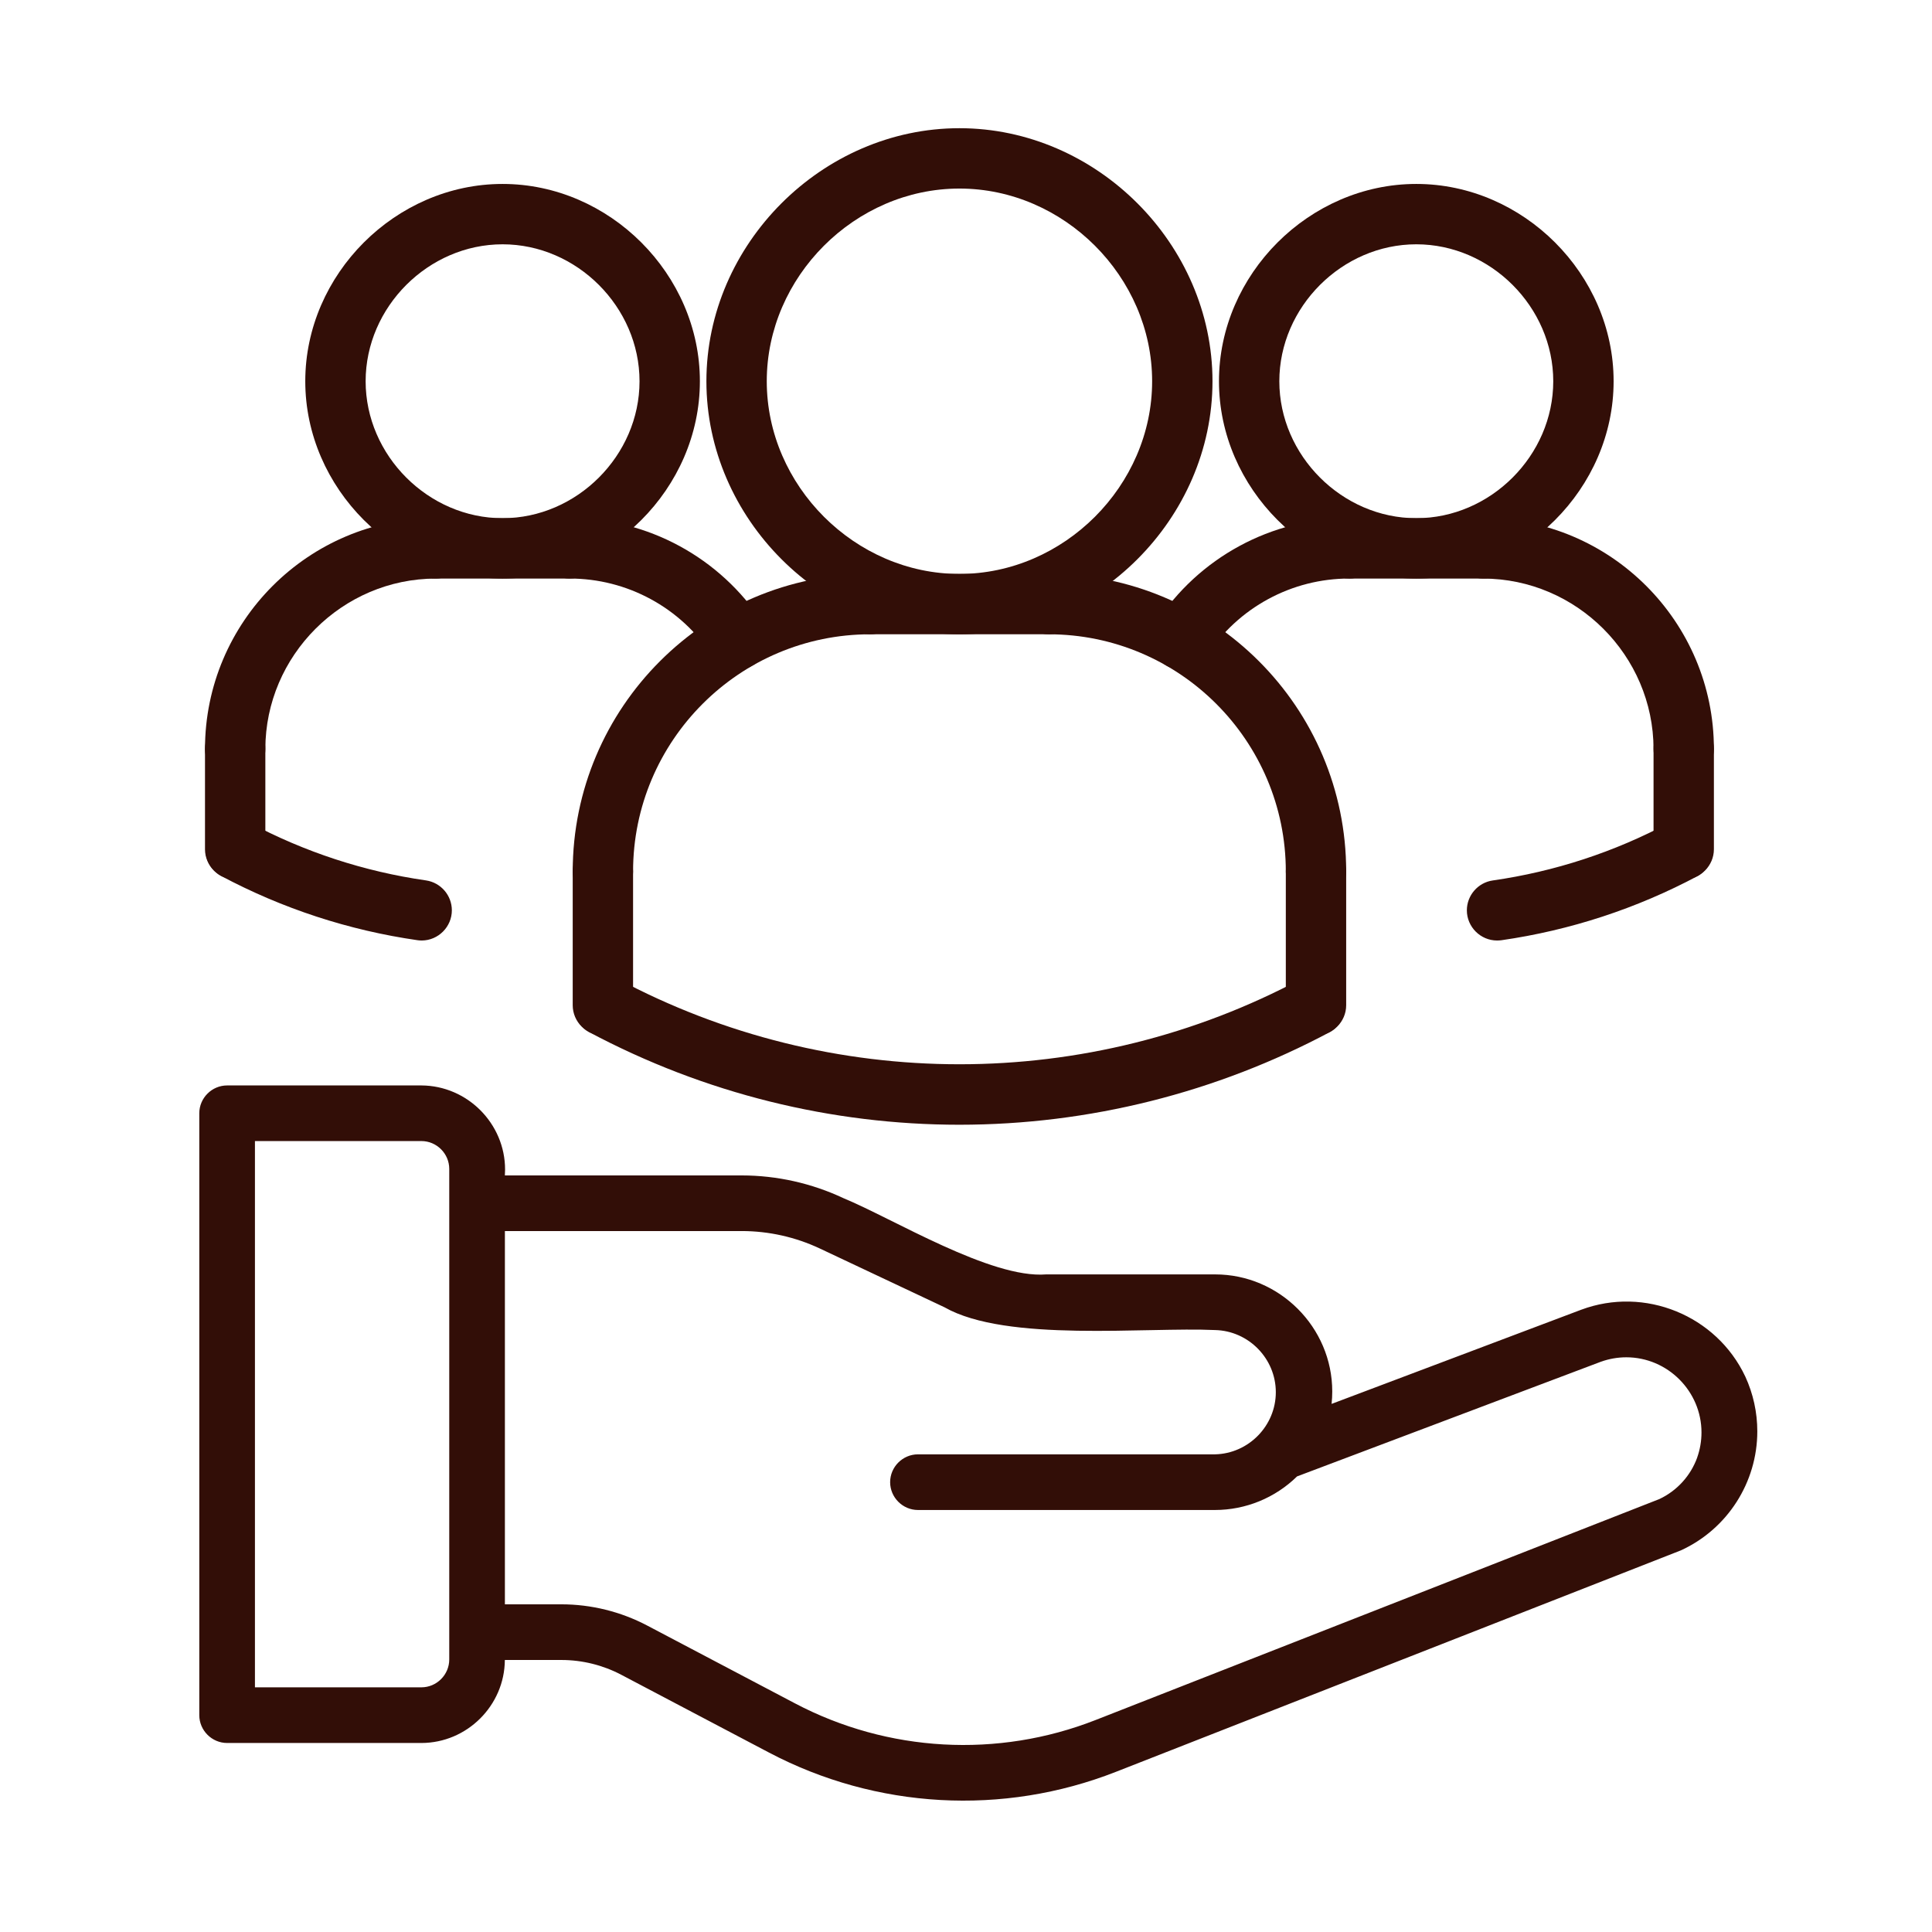
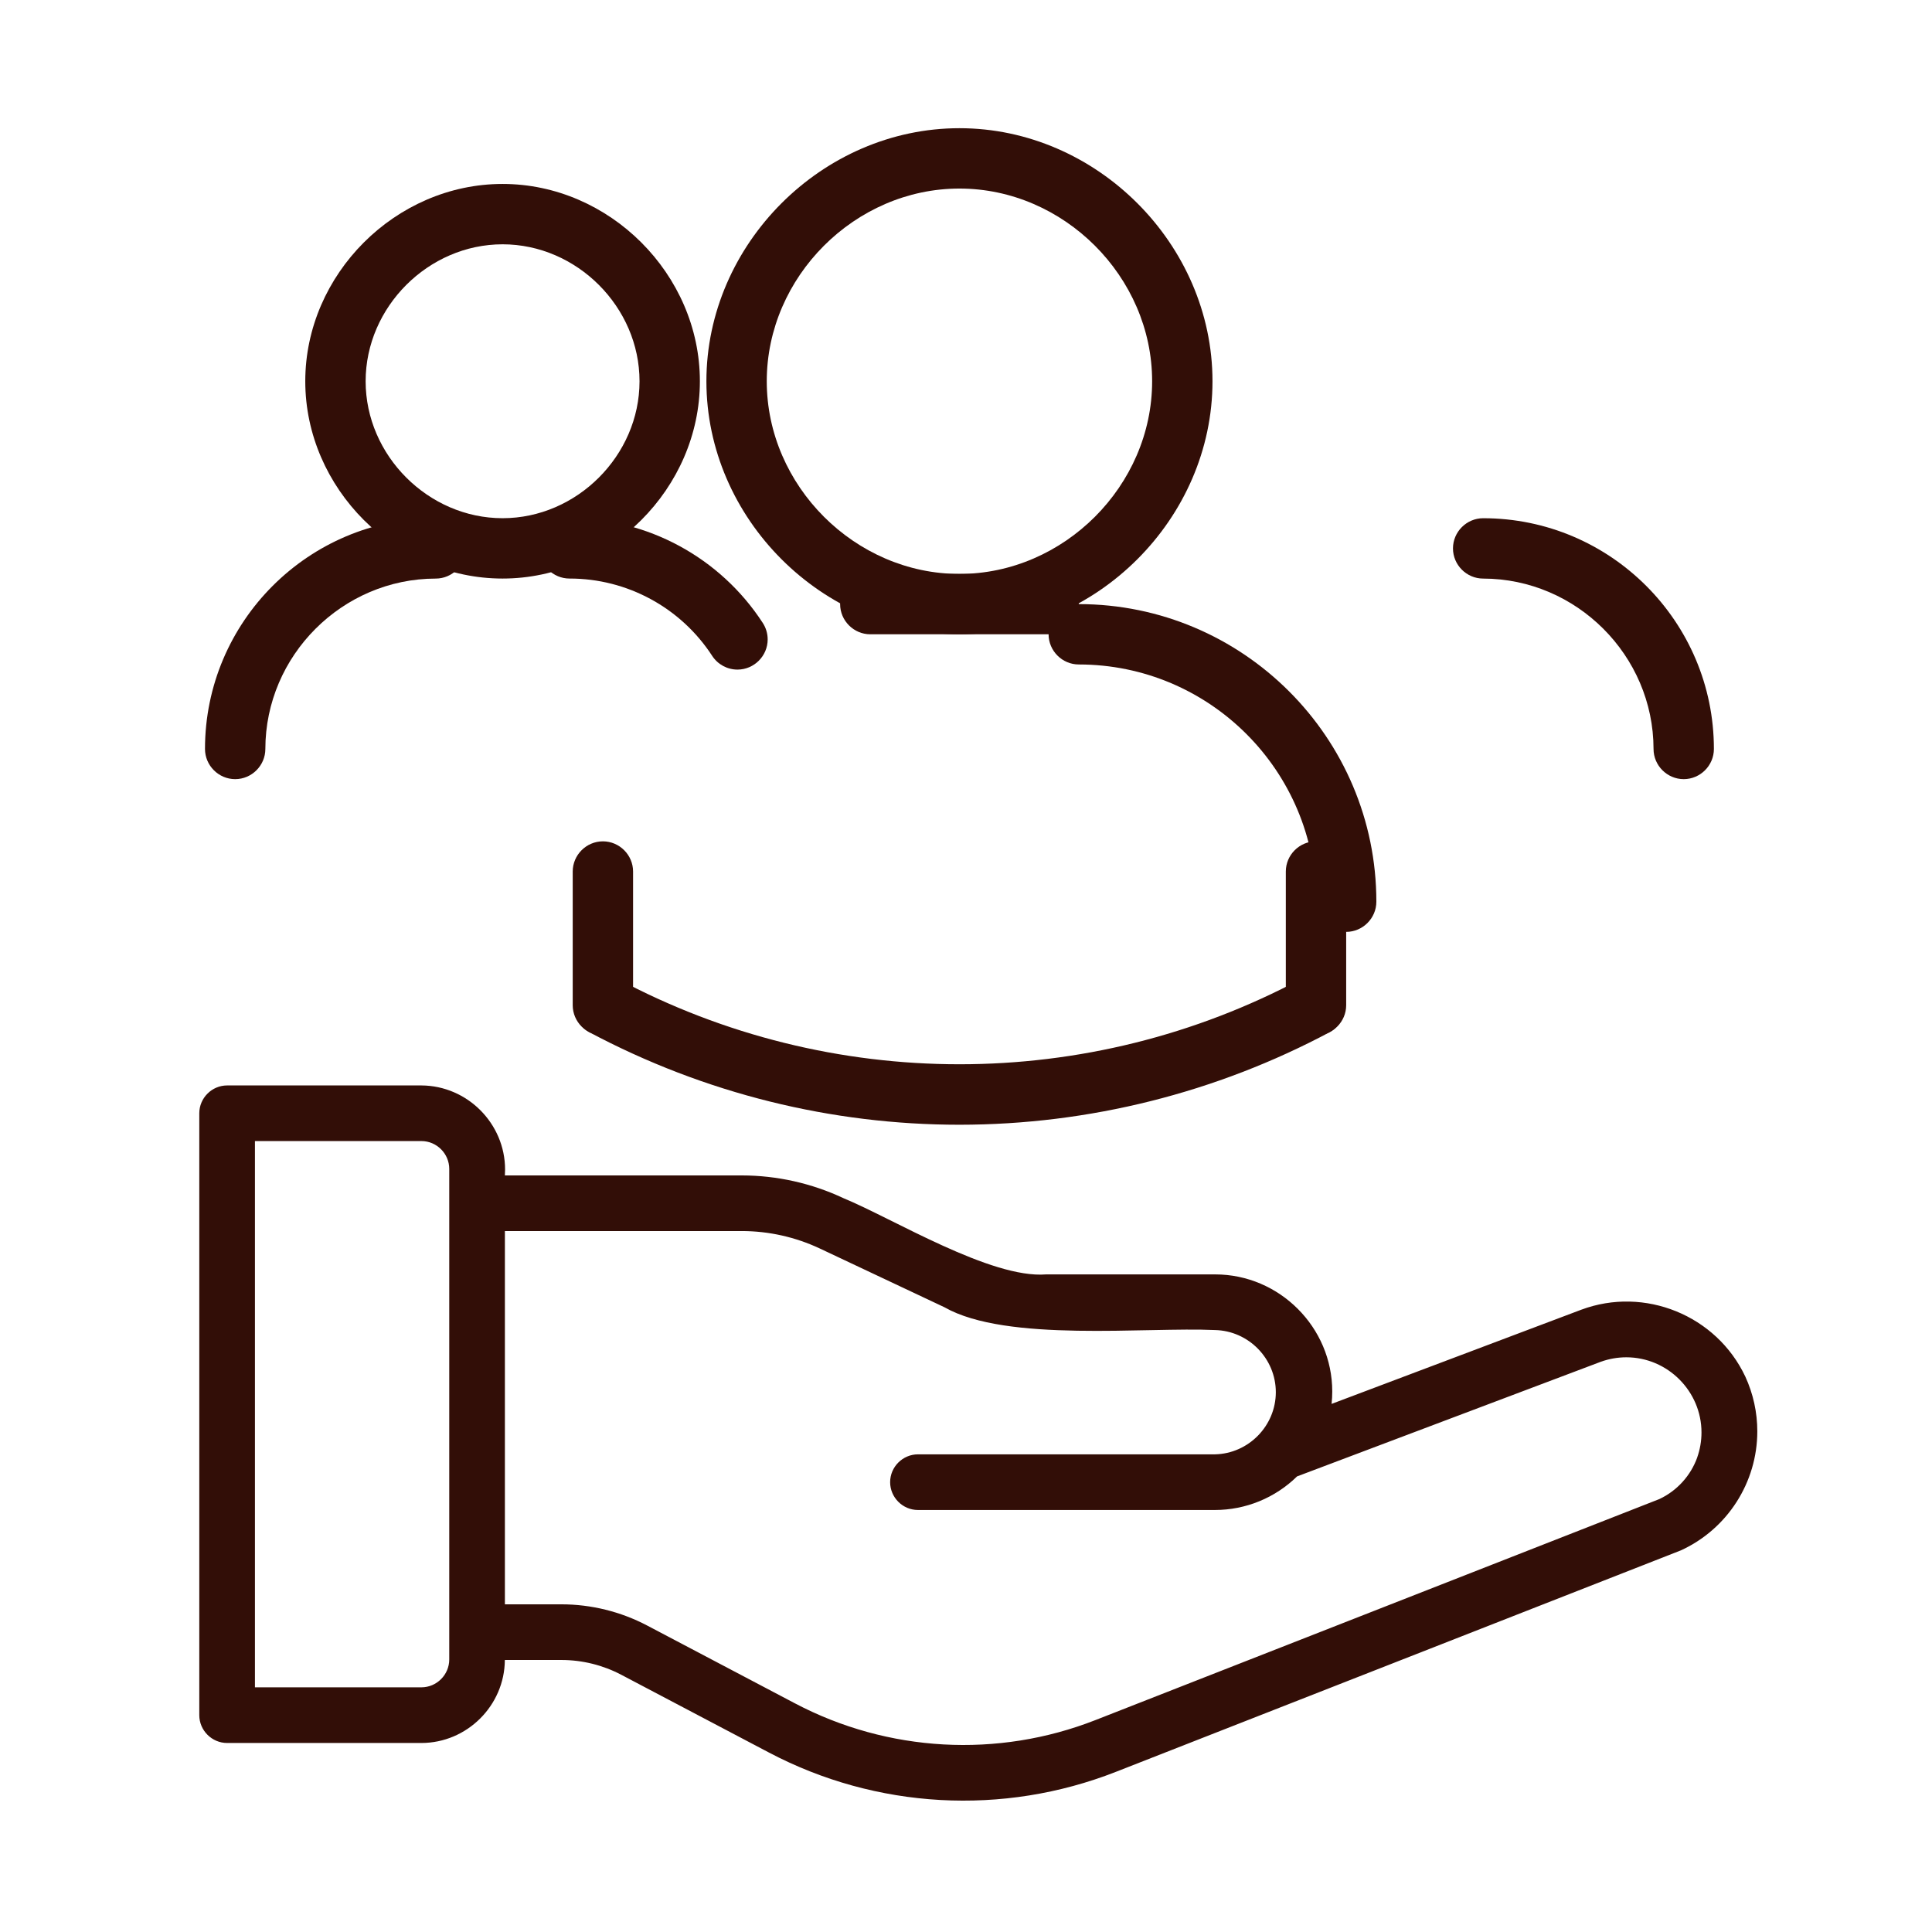
<svg xmlns="http://www.w3.org/2000/svg" style="fill-rule:evenodd;clip-rule:evenodd;stroke-linejoin:round;stroke-miterlimit:2;" xml:space="preserve" version="1.1" viewBox="0 0 2134 2134" height="100%" width="100%">
  <g>
-     <path style="fill:#320e07;fill-rule:nonzero;" d="M465.96,1038.84c-1.567,0 -3.167,-0.1 -4.8,-0.333c-75.94,-10.917 -149.404,-34.965 -217.1,-71.067c-10.504,-5.899 -17.028,-17.046 -17.028,-29.093c-0,-18.304 15.062,-33.366 33.366,-33.366c5.233,-0 10.393,1.231 15.062,3.593c60.851,32.497 126.911,54.123 195.2,63.9c16.271,2.429 28.439,16.549 28.439,33c-0,18.219 -14.921,33.242 -33.139,33.366Zm1187.6,0c-18.285,-0.001 -33.331,-15.048 -33.331,-33.333c-0,-16.518 12.278,-30.67 28.631,-33c68.29,-9.772 134.351,-31.398 195.2,-63.9c4.453,-2.098 9.315,-3.187 14.237,-3.187c18.323,0 33.4,15.078 33.4,33.4c0,11.728 -6.176,22.627 -16.237,28.654c-67.696,36.102 -141.16,60.15 -217.1,71.066c-1.593,0.198 -3.195,0.298 -4.8,0.3Zm-348.667,-299.233c-0.032,-0 -0.065,-0 -0.097,-0c-18.25,-0 -33.267,-15.017 -33.267,-33.267c0,-6.491 1.9,-12.842 5.464,-18.266c46.889,-72.209 127.403,-115.842 213.5,-115.7c18.286,-0 33.334,15.047 33.334,33.333c-0,18.286 -15.048,33.333 -33.334,33.333c-63.575,-0.124 -123.031,32.1 -157.633,85.434c-6.141,9.456 -16.691,15.165 -27.967,15.133Z" />
-     <path style="fill:#320e07;fill-rule:nonzero;" d="M1564.39,639.04c-118.166,0 -217.966,-99.8 -217.966,-217.933c-0,-118.133 99.8,-217.933 217.966,-217.933c118.134,-0 217.934,99.8 217.934,217.933c-0,118.133 -99.8,217.933 -217.934,217.933Zm0,-369.2c-82,0 -151.3,69.267 -151.3,151.267c0,82 69.3,151.267 151.3,151.267c82,-0 151.267,-69.267 151.267,-151.267c-0,-82 -69.267,-151.267 -151.267,-151.267Z" />
    <path style="fill:#320e07;fill-rule:nonzero;" d="M1859.76,860.607c-18.286,-0 -33.333,-15.047 -33.333,-33.333c-0.128,-103.196 -85.005,-188.073 -188.2,-188.2c-18.287,-0 -33.334,-15.048 -33.334,-33.334c0,-18.286 15.047,-33.333 33.334,-33.333c140.533,-0 254.866,114.367 254.866,254.867c0,18.286 -15.047,33.333 -33.333,33.333Z" />
-     <path style="fill:#320e07;fill-rule:nonzero;" d="M1638.23,639.04l-147.7,0c-18.287,0 -33.334,-15.047 -33.334,-33.333c0,-18.286 15.047,-33.333 33.334,-33.333l147.7,-0c18.286,-0 33.333,15.047 33.333,33.333c-0,18.286 -15.047,33.333 -33.333,33.333Zm221.533,332.334c-18.286,-0 -33.333,-15.048 -33.333,-33.334l-0,-110.766c-0,-18.287 15.047,-33.334 33.333,-33.334c18.286,0 33.333,15.047 33.333,33.334l0,110.766c0,18.286 -15.047,33.334 -33.333,33.334Zm-1193.83,24.6c-18.287,-0 -33.334,-15.048 -33.334,-33.334c0,-181.266 147.467,-328.7 328.7,-328.7c18.286,0 33.334,15.047 33.334,33.334c-0,18.286 -15.048,33.333 -33.334,33.333c-144.5,-0 -262.033,117.533 -262.033,262.033c-0,18.286 -15.047,33.334 -33.333,33.334Z" />
    <path style="fill:#320e07;fill-rule:nonzero;" d="M1158.23,700.607l-196.934,-0c-18.286,-0 -33.333,-15.047 -33.333,-33.333c-0,-18.287 15.047,-33.334 33.333,-33.334l196.934,0c18.286,0 33.333,15.047 33.333,33.334c-0,18.286 -15.047,33.333 -33.333,33.333Zm-343.6,39c-11.272,0.014 -21.813,-5.691 -27.967,-15.133c-34.615,-53.32 -94.063,-85.539 -157.633,-85.434c-18.287,0 -33.334,-15.047 -33.334,-33.333c0,-18.286 15.047,-33.333 33.334,-33.333c86.099,-0.154 166.619,43.481 213.5,115.7c3.528,5.413 5.407,11.738 5.407,18.2c-0,18.276 -15.031,33.319 -33.307,33.333Zm-148.7,404.067c-18.287,-0 -33.334,-15.048 -33.334,-33.334l0,-147.7c0,-18.286 15.047,-33.333 33.334,-33.333c18.286,-0 33.333,15.047 33.333,33.333l-0,147.7c-0,18.286 -15.047,33.334 -33.333,33.334Z" />
    <path style="fill:#320e07;fill-rule:nonzero;" d="M1059.76,700.607c-151.5,-0 -279.5,-128 -279.5,-279.5c-0,-151.5 128,-279.5 279.5,-279.5c151.5,-0 279.5,128 279.5,279.5c-0,151.5 -128,279.5 -279.5,279.5Zm-0,-492.333c-115.367,-0 -212.833,97.466 -212.833,212.833c-0,115.367 97.466,212.833 212.833,212.833c115.367,0 212.833,-97.466 212.833,-212.833c0,-115.367 -97.466,-212.833 -212.833,-212.833Z" />
-     <path style="fill:#320e07;fill-rule:nonzero;" d="M1453.59,995.974c-18.286,-0 -33.333,-15.048 -33.333,-33.334c-0,-144.5 -117.533,-262.033 -262.033,-262.033c-18.287,-0 -33.334,-15.047 -33.334,-33.333c0,-18.287 15.047,-33.334 33.334,-33.334c181.266,0 328.7,147.467 328.7,328.7c-0,18.286 -15.048,33.334 -33.334,33.334Z" />
+     <path style="fill:#320e07;fill-rule:nonzero;" d="M1453.59,995.974c-0,-144.5 -117.533,-262.033 -262.033,-262.033c-18.287,-0 -33.334,-15.047 -33.334,-33.333c0,-18.287 15.047,-33.334 33.334,-33.334c181.266,0 328.7,147.467 328.7,328.7c-0,18.286 -15.048,33.334 -33.334,33.334Z" />
    <path style="fill:#320e07;fill-rule:nonzero;" d="M1453.59,1143.67c-18.286,-0 -33.333,-15.048 -33.333,-33.334l-0,-147.7c-0,-18.286 15.047,-33.333 33.333,-33.333c18.286,-0 33.334,15.047 33.334,33.333l-0,147.7c-0,18.286 -15.048,33.334 -33.334,33.334Z" />
    <path style="fill:#320e07;fill-rule:nonzero;" d="M1059.76,1242.34c-140.667,0 -281.3,-34.2 -409.533,-102.566c-10.061,-6.027 -16.238,-16.926 -16.238,-28.654c0,-18.322 15.078,-33.4 33.4,-33.4c4.923,0 9.785,1.089 14.238,3.187c236.056,126.179 520.243,126.179 756.3,-0c4.452,-2.098 9.314,-3.187 14.237,-3.187c18.322,0 33.4,15.078 33.4,33.4c-0,11.728 -6.177,22.627 -16.237,28.654c-126.029,67.28 -266.704,102.509 -409.567,102.566Zm-504.633,-603.3c-118.134,0 -217.934,-99.8 -217.934,-217.933c0,-118.133 99.8,-217.933 217.934,-217.933c118.133,-0 217.933,99.8 217.933,217.933c-0,118.133 -99.8,217.933 -217.933,217.933Zm-0,-369.2c-82,0 -151.267,69.267 -151.267,151.267c-0,82 69.267,151.267 151.267,151.267c82,-0 151.266,-69.267 151.266,-151.267c0,-82 -69.266,-151.267 -151.266,-151.267Z" />
    <path style="fill:#320e07;fill-rule:nonzero;" d="M259.76,860.607c-18.286,-0 -33.333,-15.047 -33.333,-33.333c-0,-140.534 114.366,-254.867 254.866,-254.867c18.286,-0 33.334,15.047 33.334,33.333c-0,18.286 -15.048,33.334 -33.334,33.334c-103.209,0.091 -188.108,84.991 -188.2,188.2c0,18.286 -15.047,33.333 -33.333,33.333Z" />
-     <path style="fill:#320e07;fill-rule:nonzero;" d="M628.993,639.04l-147.7,0c-18.286,0 -33.333,-15.047 -33.333,-33.333c-0,-18.286 15.047,-33.333 33.333,-33.333l147.7,-0c18.286,-0 33.334,15.047 33.334,33.333c-0,18.286 -15.048,33.333 -33.334,33.333Zm-369.233,332.334c-18.286,-0 -33.333,-15.048 -33.333,-33.334l-0,-110.766c-0,-18.287 15.047,-33.334 33.333,-33.334c18.286,0 33.333,15.047 33.333,33.334l0,110.766c0,18.286 -15.047,33.334 -33.333,33.334Z" />
    <path style="fill:#320e07;fill-rule:nonzero;" d="M1927.75,1520.44c-31.877,-67.609 -111.214,-99.898 -181.243,-73.763l-275.69,104.006c0.485,-4.553 0.728,-9.129 0.728,-13.708c0,-70.949 -58.382,-129.332 -129.332,-129.332c-0.089,0 -0.178,0 -0.267,0.001l-186.468,-0c-61.039,4.886 -169.133,-61.654 -223.81,-84.183c-35.119,-16.504 -73.44,-25.088 -112.243,-25.141l-261.768,0c0.151,-2.159 0.226,-4.322 0.226,-6.486c0,-50.788 -41.643,-92.648 -92.43,-92.91l-214.59,-0c-16.861,-0 -30.735,13.874 -30.735,30.735l-0,664.823c-0,16.86 13.874,30.735 30.735,30.735l214.62,-0c50.349,-0.067 91.824,-41.334 92.143,-91.682l62.545,-0c23.001,0.024 45.656,5.625 66.018,16.32l163.14,85.904c118.534,62.464 258.6,70.246 383.324,21.299l624.1,-244.649c51.27,-23.533 84.282,-75.01 84.282,-131.423c0,-20.904 -4.533,-41.562 -13.285,-60.546Zm-1431.53,312.572c-0.017,16.855 -13.88,30.718 -30.735,30.735l-183.886,0l0,-603.384l183.886,-0c16.855,0.017 30.718,13.88 30.735,30.734l0,541.915Zm1378.45,-223.103c-7.304,20.22 -22.347,36.734 -41.799,45.887l-622.655,244.034c-108.101,42.432 -229.502,35.694 -332.243,-18.441l-163.14,-85.904c-29.194,-15.346 -61.681,-23.384 -94.663,-23.42l-62.483,0l-0,-412.306l261.767,-0c29.75,0.047 59.129,6.626 86.058,19.271l137.753,64.942c68.538,39.033 222.673,21.607 298.741,25.141c37.11,0.785 67.209,31.528 67.209,68.646c0,37.118 -30.099,67.861 -67.209,68.646l-328.062,0c-16.861,0 -30.735,13.874 -30.735,30.735c-0,16.86 13.874,30.735 30.735,30.735l328.001,-0c33.922,-0.006 66.521,-13.335 90.729,-37.097l335.5,-126.627c9.044,-3.267 18.586,-4.937 28.202,-4.937c45.54,-0 83.014,37.474 83.014,83.014c0,9.43 -1.606,18.791 -4.751,27.681l0.031,-0Z" />
  </g>
</svg>